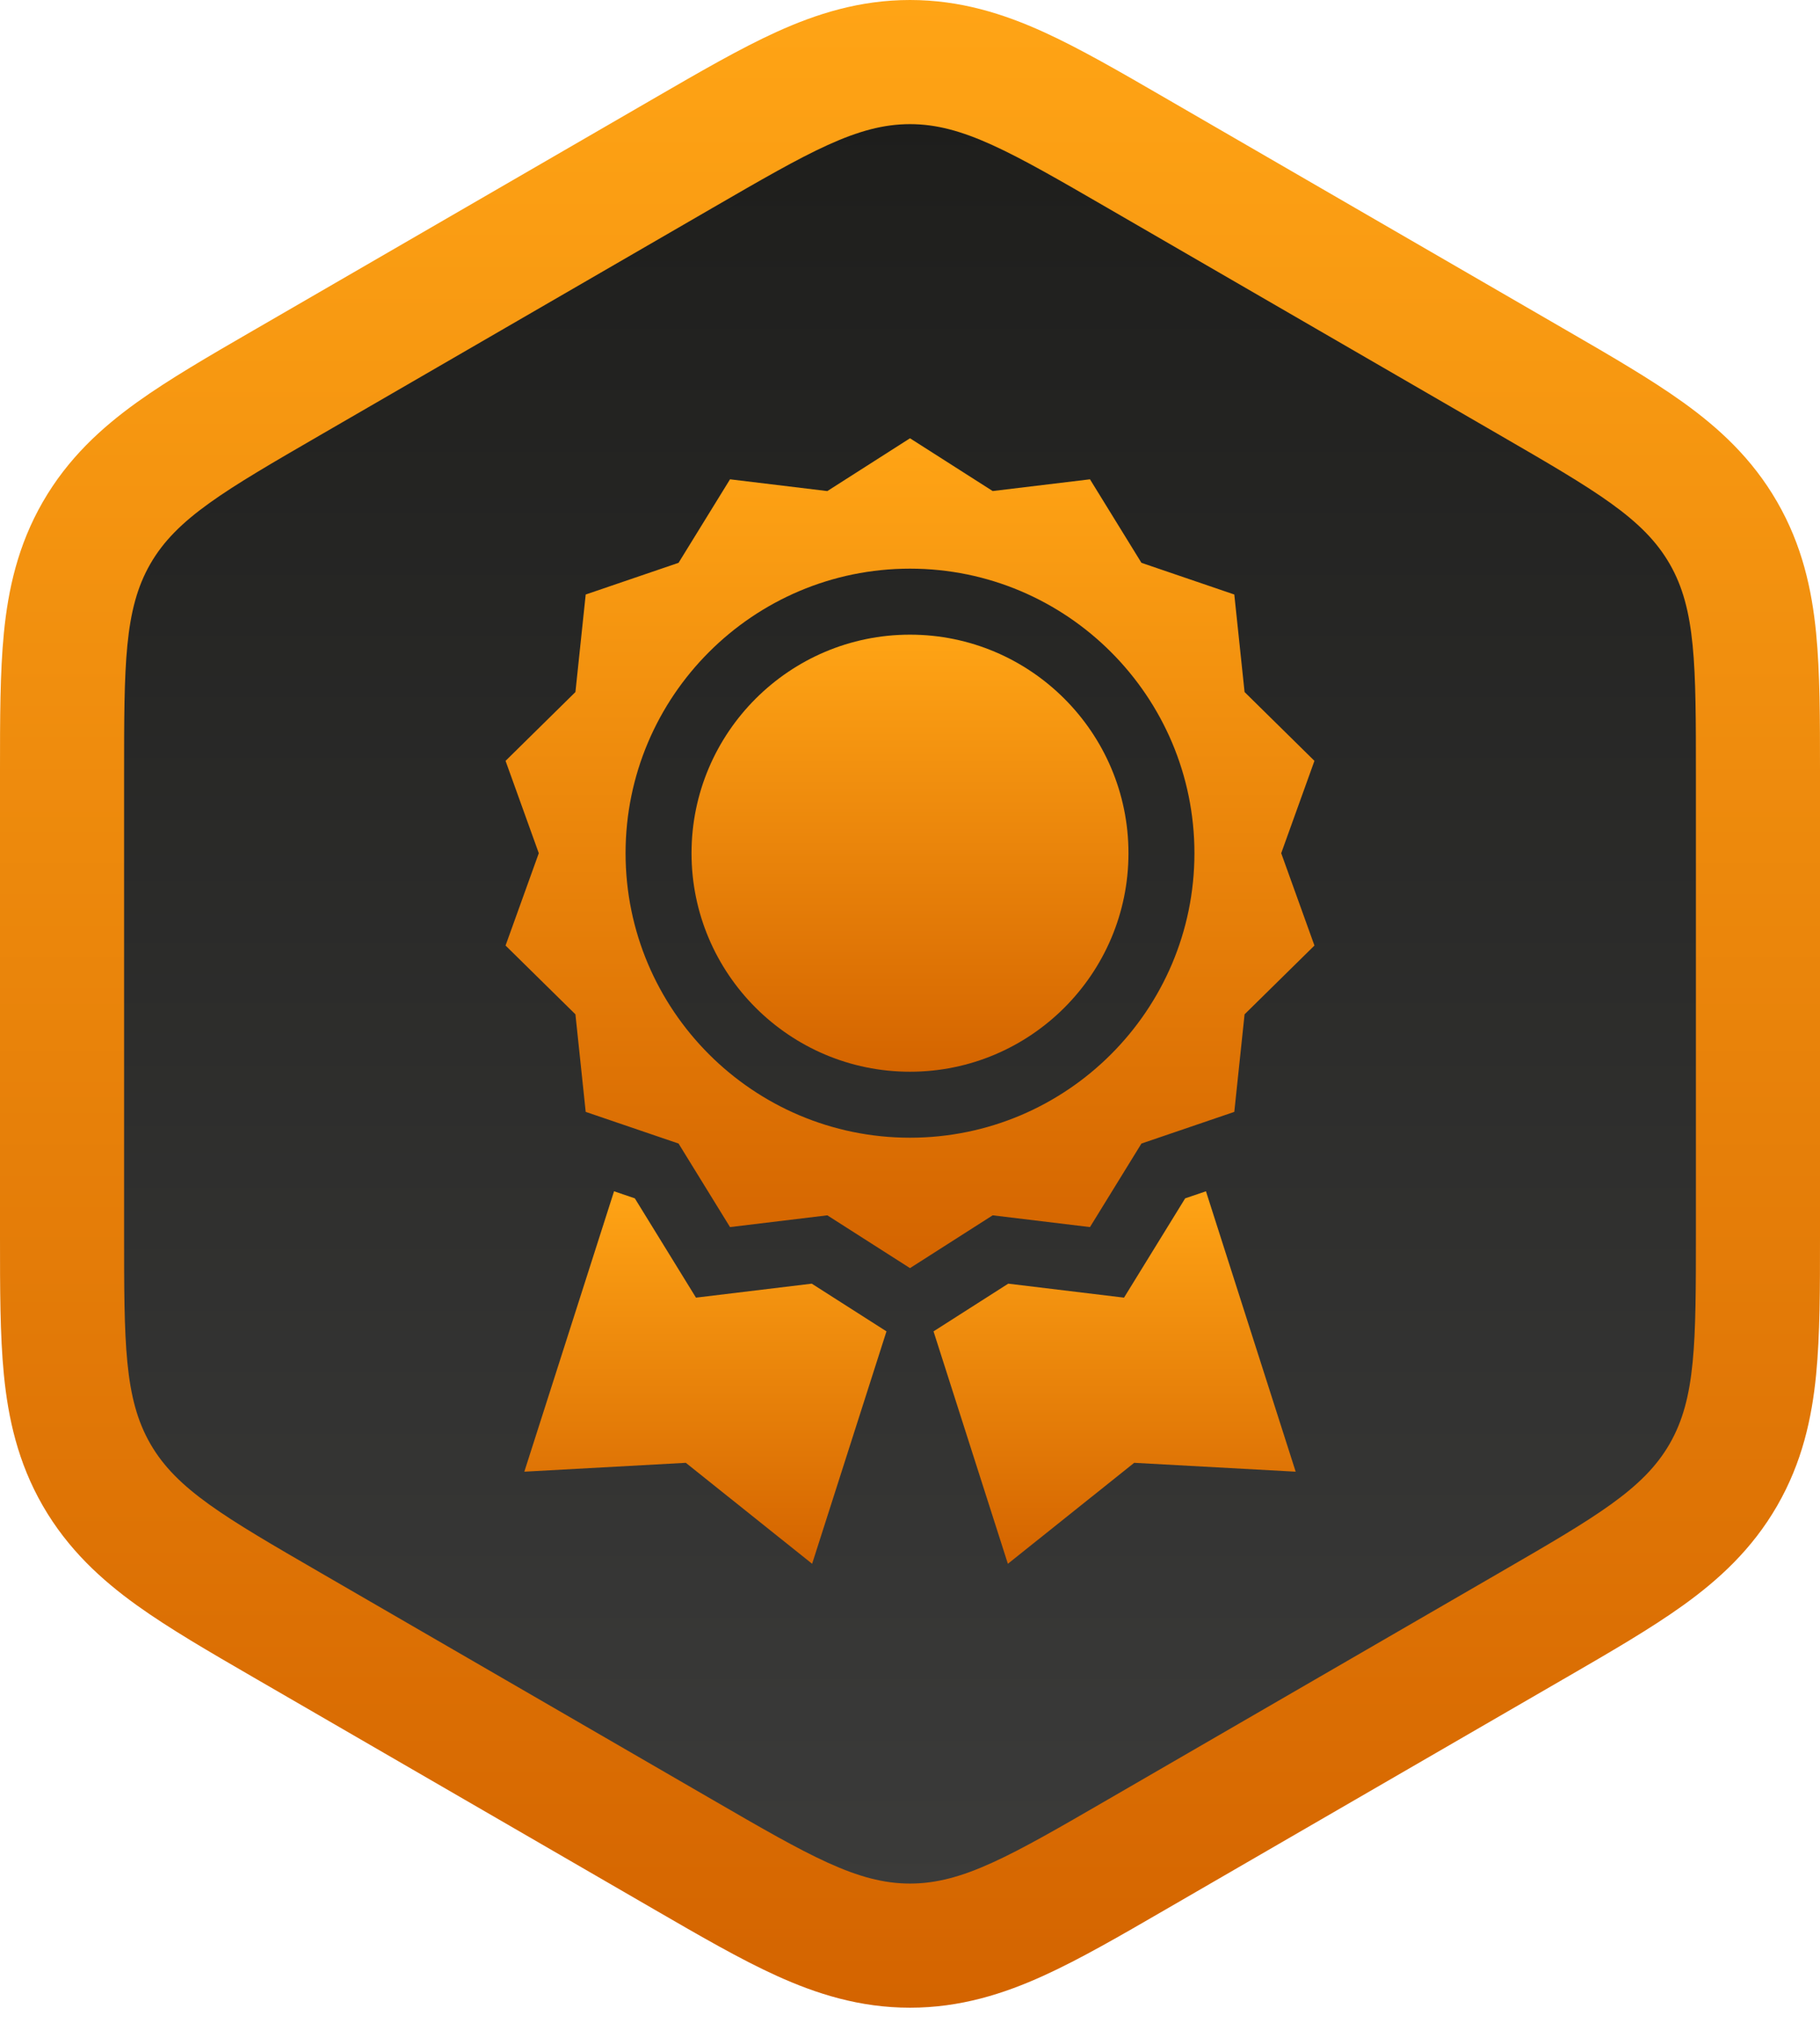
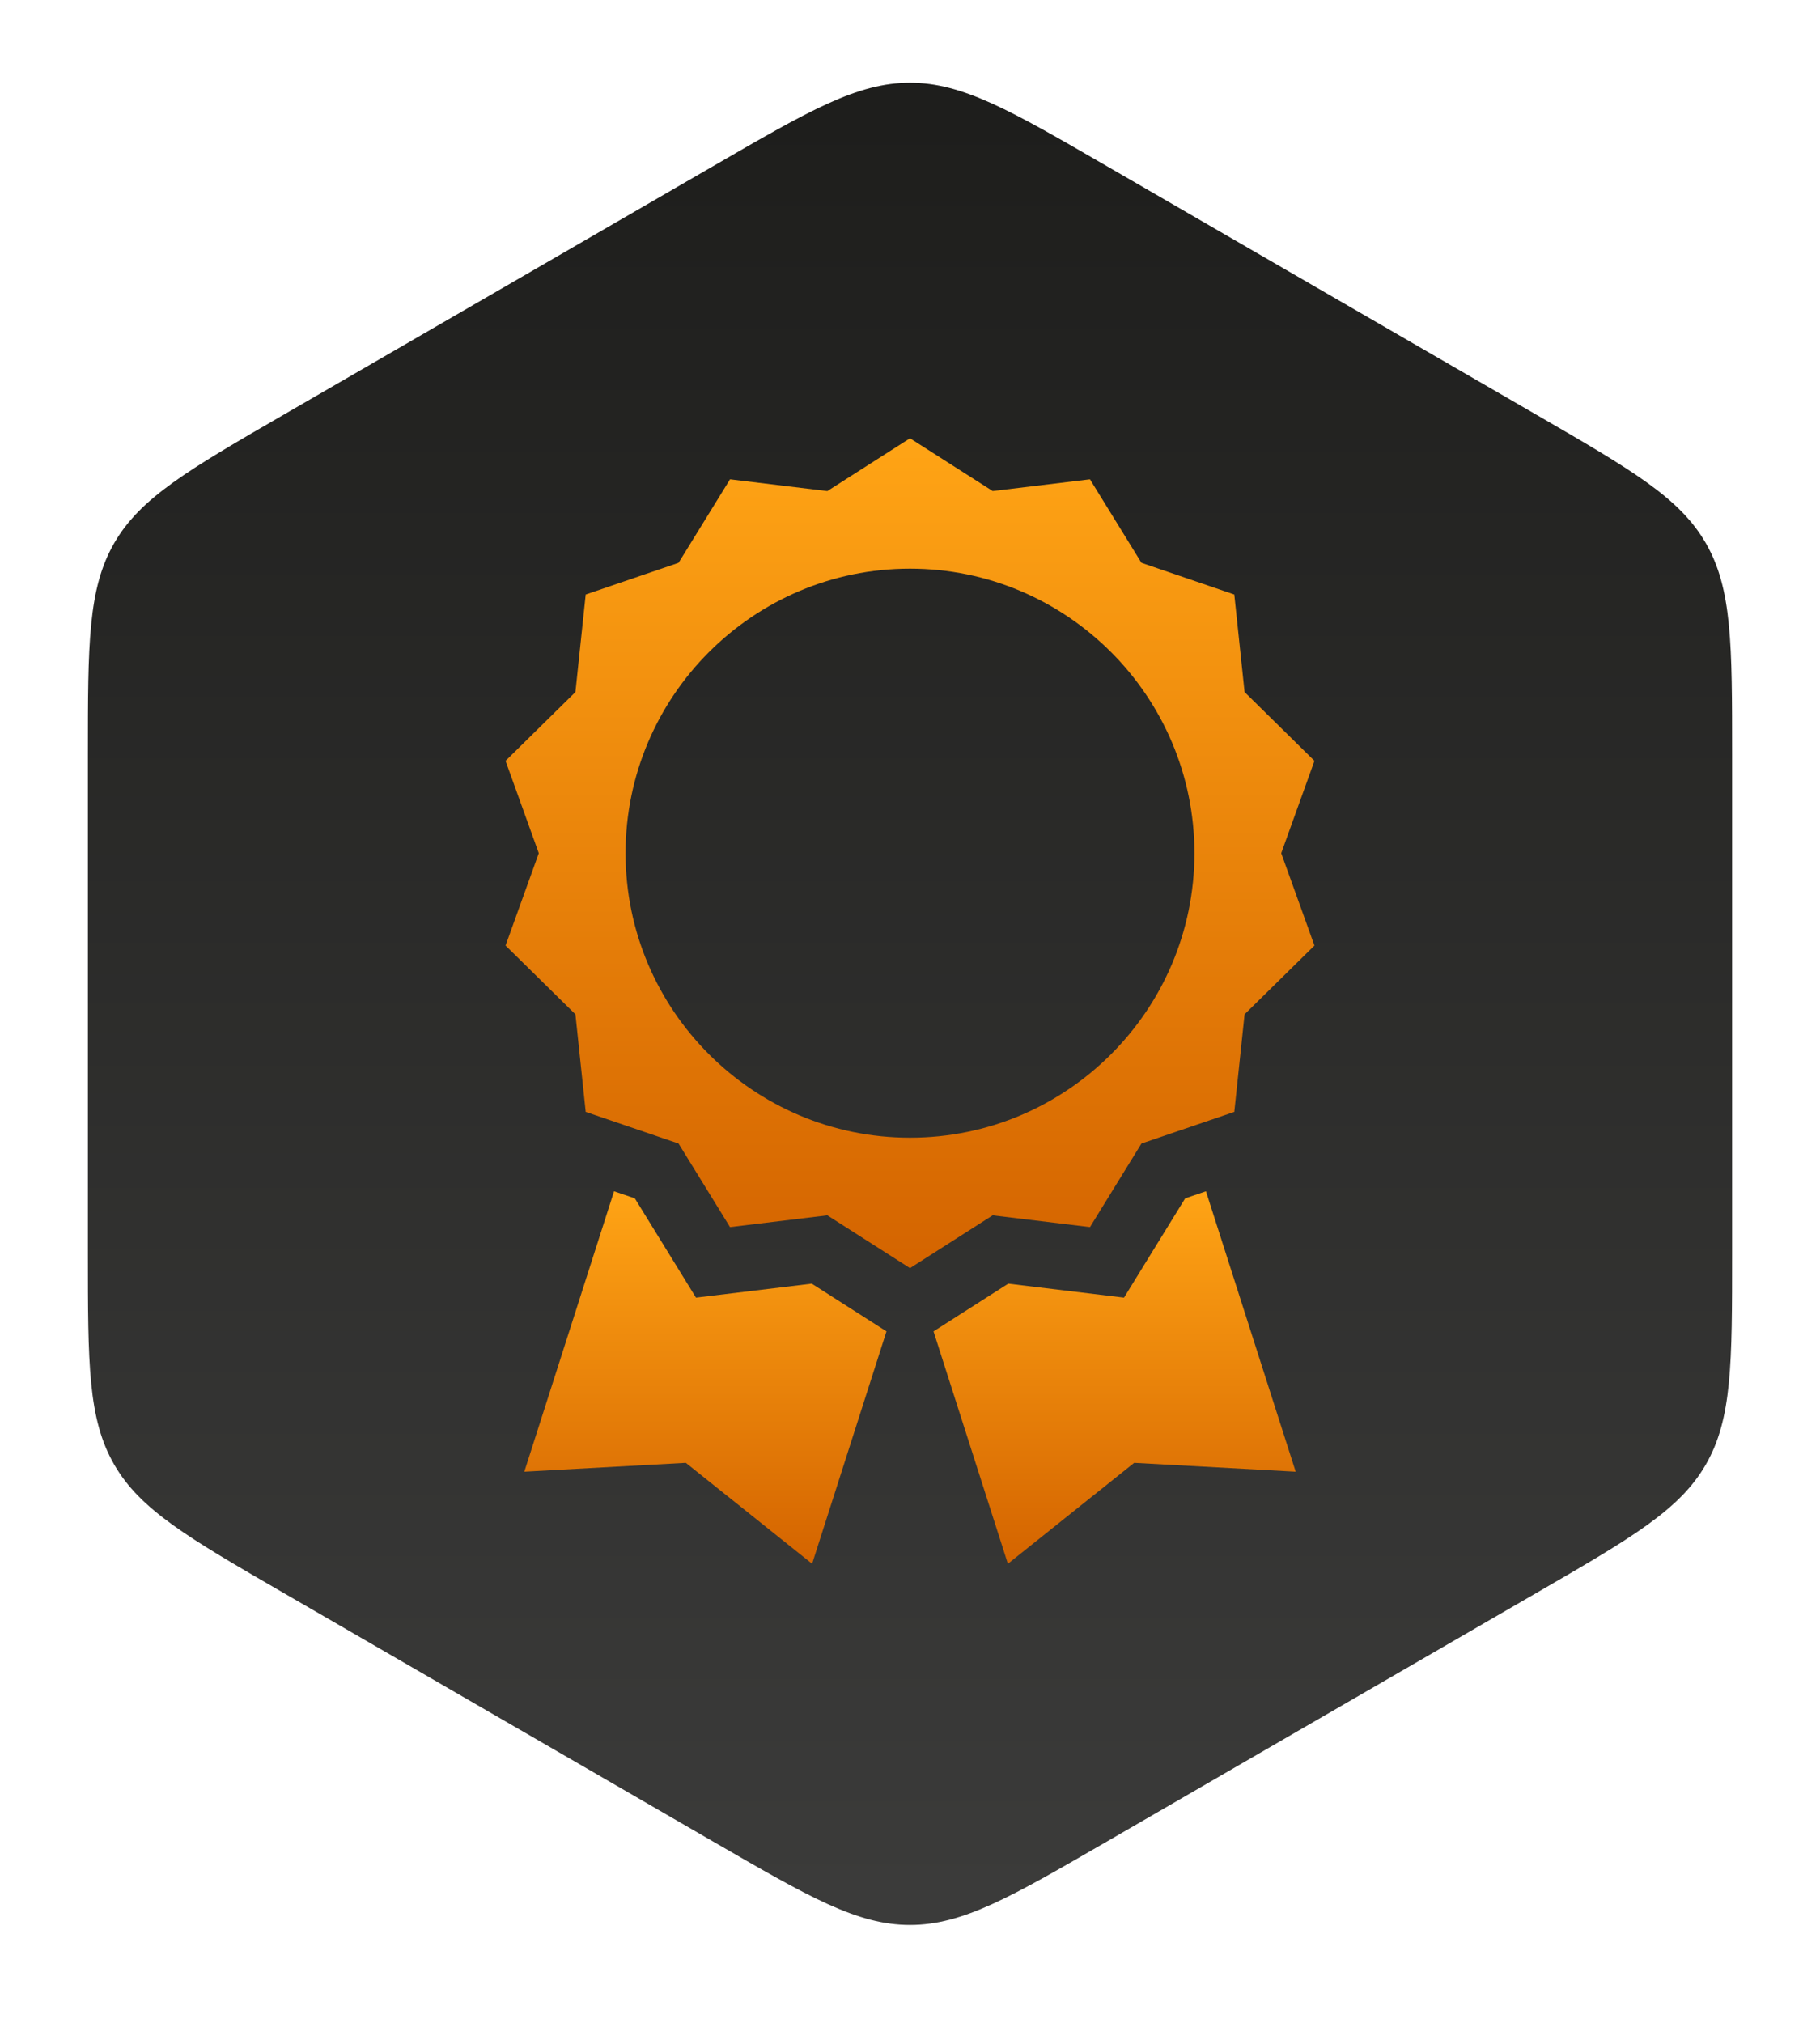
<svg xmlns="http://www.w3.org/2000/svg" width="54" height="60" viewBox="0 0 54 60" fill="none">
  <path d="M45.572 12.294L32.839 4.927C29.99 3.278 28.565 2.454 27 2.454C25.435 2.454 24.01 3.278 21.161 4.927L8.428 12.294C5.587 13.938 4.167 14.76 3.388 16.111C2.608 17.463 2.608 19.104 2.608 22.386V37.165C2.608 40.447 2.608 42.088 3.388 43.44C4.167 44.791 5.587 45.613 8.428 47.257L21.161 54.624C24.01 56.273 25.435 57.097 27 57.097C28.565 57.097 29.99 56.273 32.839 54.624L45.572 47.257C48.413 45.613 49.833 44.791 50.612 43.44C51.392 42.088 51.392 40.447 51.392 37.165V22.386C51.392 19.104 51.392 17.463 50.612 16.111C49.833 14.76 48.413 13.938 45.572 12.294Z" fill="url(#paint0_linear_2158_9648)" />
-   <path fill-rule="evenodd" clip-rule="evenodd" d="M46.349 49.827L46.477 49.754C47.784 48.997 48.984 48.302 49.94 47.615C50.994 46.858 51.986 45.952 52.728 44.665C53.471 43.378 53.758 42.065 53.885 40.774C54 39.602 54 38.215 54 36.705V22.846C54 21.336 54 19.948 53.885 18.777C53.758 17.485 53.471 16.173 52.728 14.886C51.986 13.598 50.994 12.692 49.94 11.935C48.984 11.248 47.784 10.553 46.477 9.797L34.554 2.895C33.242 2.135 32.038 1.437 30.962 0.948C29.776 0.41 28.491 0 27 0C25.509 0 24.224 0.41 23.038 0.948C21.962 1.437 20.758 2.135 19.445 2.895C19.402 2.92 19.358 2.945 19.314 2.971L7.655 9.721C7.611 9.746 7.567 9.772 7.523 9.797C6.216 10.553 5.016 11.248 4.06 11.935C3.006 12.692 2.014 13.598 1.271 14.886C0.529 16.173 0.242 17.485 0.115 18.777C-0 19.948 -0 21.336 8.47725e-06 22.846C1.28663e-05 22.896 1.72554e-05 22.947 1.72554e-05 22.997L8.47725e-06 36.705C-0 38.215 -0 39.602 0.115 40.774C0.242 42.065 0.529 43.378 1.271 44.665C2.014 45.952 3.006 46.858 4.06 47.615C5.016 48.302 6.216 48.997 7.523 49.754L19.445 56.656C20.758 57.416 21.962 58.114 23.038 58.602C24.224 59.141 25.509 59.551 27 59.551C28.491 59.551 29.776 59.141 30.962 58.602C32.038 58.114 33.242 57.416 34.554 56.656L46.345 49.83C46.347 49.829 46.348 49.828 46.349 49.827ZM44.501 46.643C47.34 44.999 48.76 44.178 49.539 42.826C50.318 41.474 50.318 39.834 50.318 36.553V22.997C50.318 19.717 50.318 18.076 49.539 16.725C48.76 15.373 47.34 14.551 44.501 12.907L32.842 6.157C29.991 4.507 28.566 3.682 27 3.682C25.434 3.682 24.009 4.507 21.158 6.157L9.499 12.907C6.66 14.551 5.24 15.373 4.461 16.725C3.682 18.076 3.682 19.717 3.682 22.997V36.553C3.682 39.834 3.682 41.474 4.461 42.826C5.24 44.178 6.66 44.999 9.499 46.643L21.158 53.393C24.009 55.044 25.434 55.869 27 55.869C28.566 55.869 29.991 55.044 32.842 53.393L44.501 46.643Z" fill="url(#paint1_linear_2158_9648)" />
  <path d="M32.34 36.397L33.867 33.919L36.622 32.98L36.927 30.086L39 28.046L38.014 25.307L39 22.568L36.927 20.527L36.622 17.634L33.867 16.694L32.34 14.217L29.453 14.565L27 13L24.547 14.566L21.66 14.217L20.133 16.694L17.378 17.634L17.073 20.527L15 22.568L15.986 25.307L15 28.046L17.073 30.086L17.378 32.98L20.133 33.919L21.66 36.397L24.547 36.048L27 37.614L29.453 36.048L32.34 36.397ZM18.561 25.307C18.561 20.653 22.347 16.867 27 16.867C31.653 16.867 35.439 20.653 35.439 25.307C35.439 29.96 31.653 33.746 27 33.746C22.347 33.746 18.561 29.96 18.561 25.307Z" fill="url(#paint2_linear_2158_9648)" />
-   <path d="M27 18.825C23.426 18.825 20.518 21.733 20.518 25.307C20.518 28.881 23.426 31.789 27 31.789C30.574 31.789 33.482 28.881 33.482 25.307C33.482 21.733 30.574 18.825 27 18.825Z" fill="url(#paint3_linear_2158_9648)" />
  <path d="M24.085 38.075L20.65 38.49L18.836 35.545L18.219 35.335L15.557 43.652L20.348 43.389L24.096 46.384L26.302 39.49L24.085 38.075Z" fill="url(#paint4_linear_2158_9648)" />
  <path d="M35.164 35.545L33.35 38.49L29.915 38.075L27.698 39.49L29.904 46.384L33.652 43.389L38.443 43.652L35.781 35.335L35.164 35.545Z" fill="url(#paint5_linear_2158_9648)" />
  <defs>
    <linearGradient id="paint0_linear_2158_9648" x1="27" y1="1.548" x2="27" y2="58.003" gradientUnits="userSpaceOnUse">
      <stop stop-color="#1D1D1B" />
      <stop offset="1" stop-color="#3C3C3B" />
    </linearGradient>
    <linearGradient id="paint1_linear_2158_9648" x1="27" y1="0" x2="27" y2="59.551" gradientUnits="userSpaceOnUse">
      <stop stop-color="#FFA415" />
      <stop offset="1" stop-color="#D46400" />
    </linearGradient>
    <linearGradient id="paint2_linear_2158_9648" x1="27" y1="13" x2="27" y2="37.614" gradientUnits="userSpaceOnUse">
      <stop stop-color="#FFA415" />
      <stop offset="1" stop-color="#D46400" />
    </linearGradient>
    <linearGradient id="paint3_linear_2158_9648" x1="27" y1="18.825" x2="27" y2="31.789" gradientUnits="userSpaceOnUse">
      <stop stop-color="#FFA415" />
      <stop offset="1" stop-color="#D46400" />
    </linearGradient>
    <linearGradient id="paint4_linear_2158_9648" x1="20.93" y1="35.335" x2="20.93" y2="46.384" gradientUnits="userSpaceOnUse">
      <stop stop-color="#FFA415" />
      <stop offset="1" stop-color="#D46400" />
    </linearGradient>
    <linearGradient id="paint5_linear_2158_9648" x1="33.07" y1="35.335" x2="33.07" y2="46.384" gradientUnits="userSpaceOnUse">
      <stop stop-color="#FFA415" />
      <stop offset="1" stop-color="#D46400" />
    </linearGradient>
  </defs>
</svg>